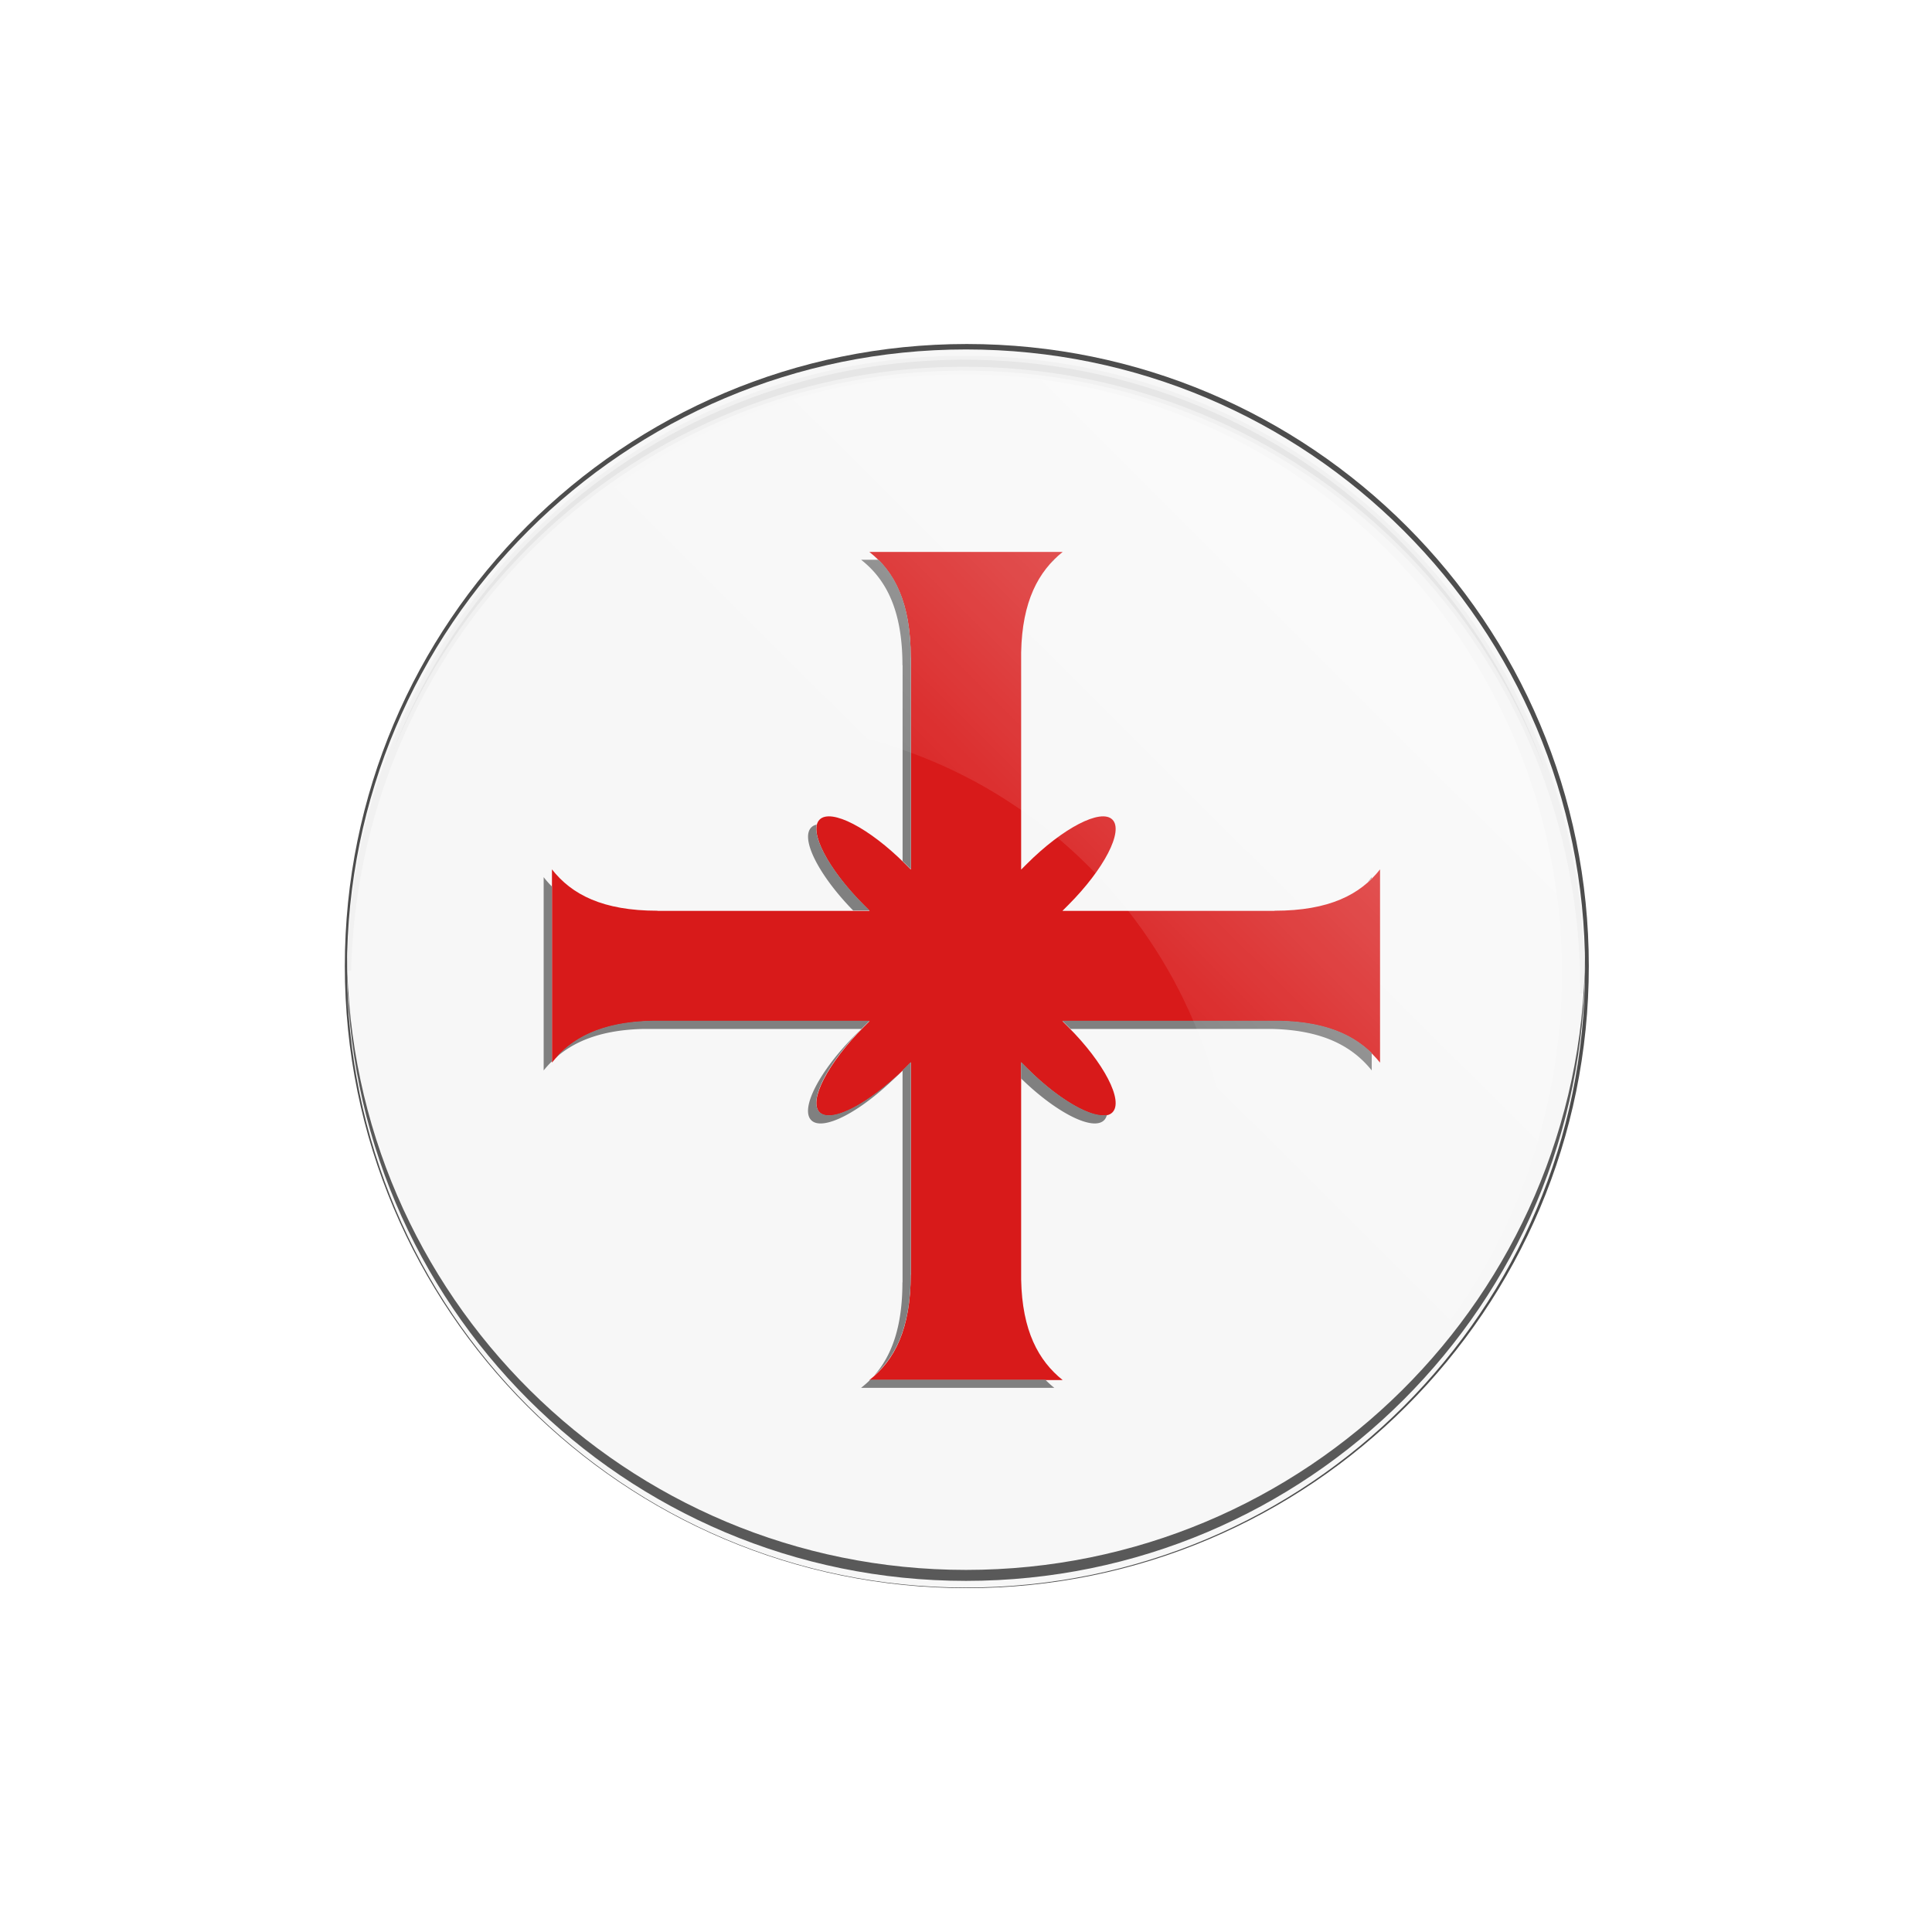
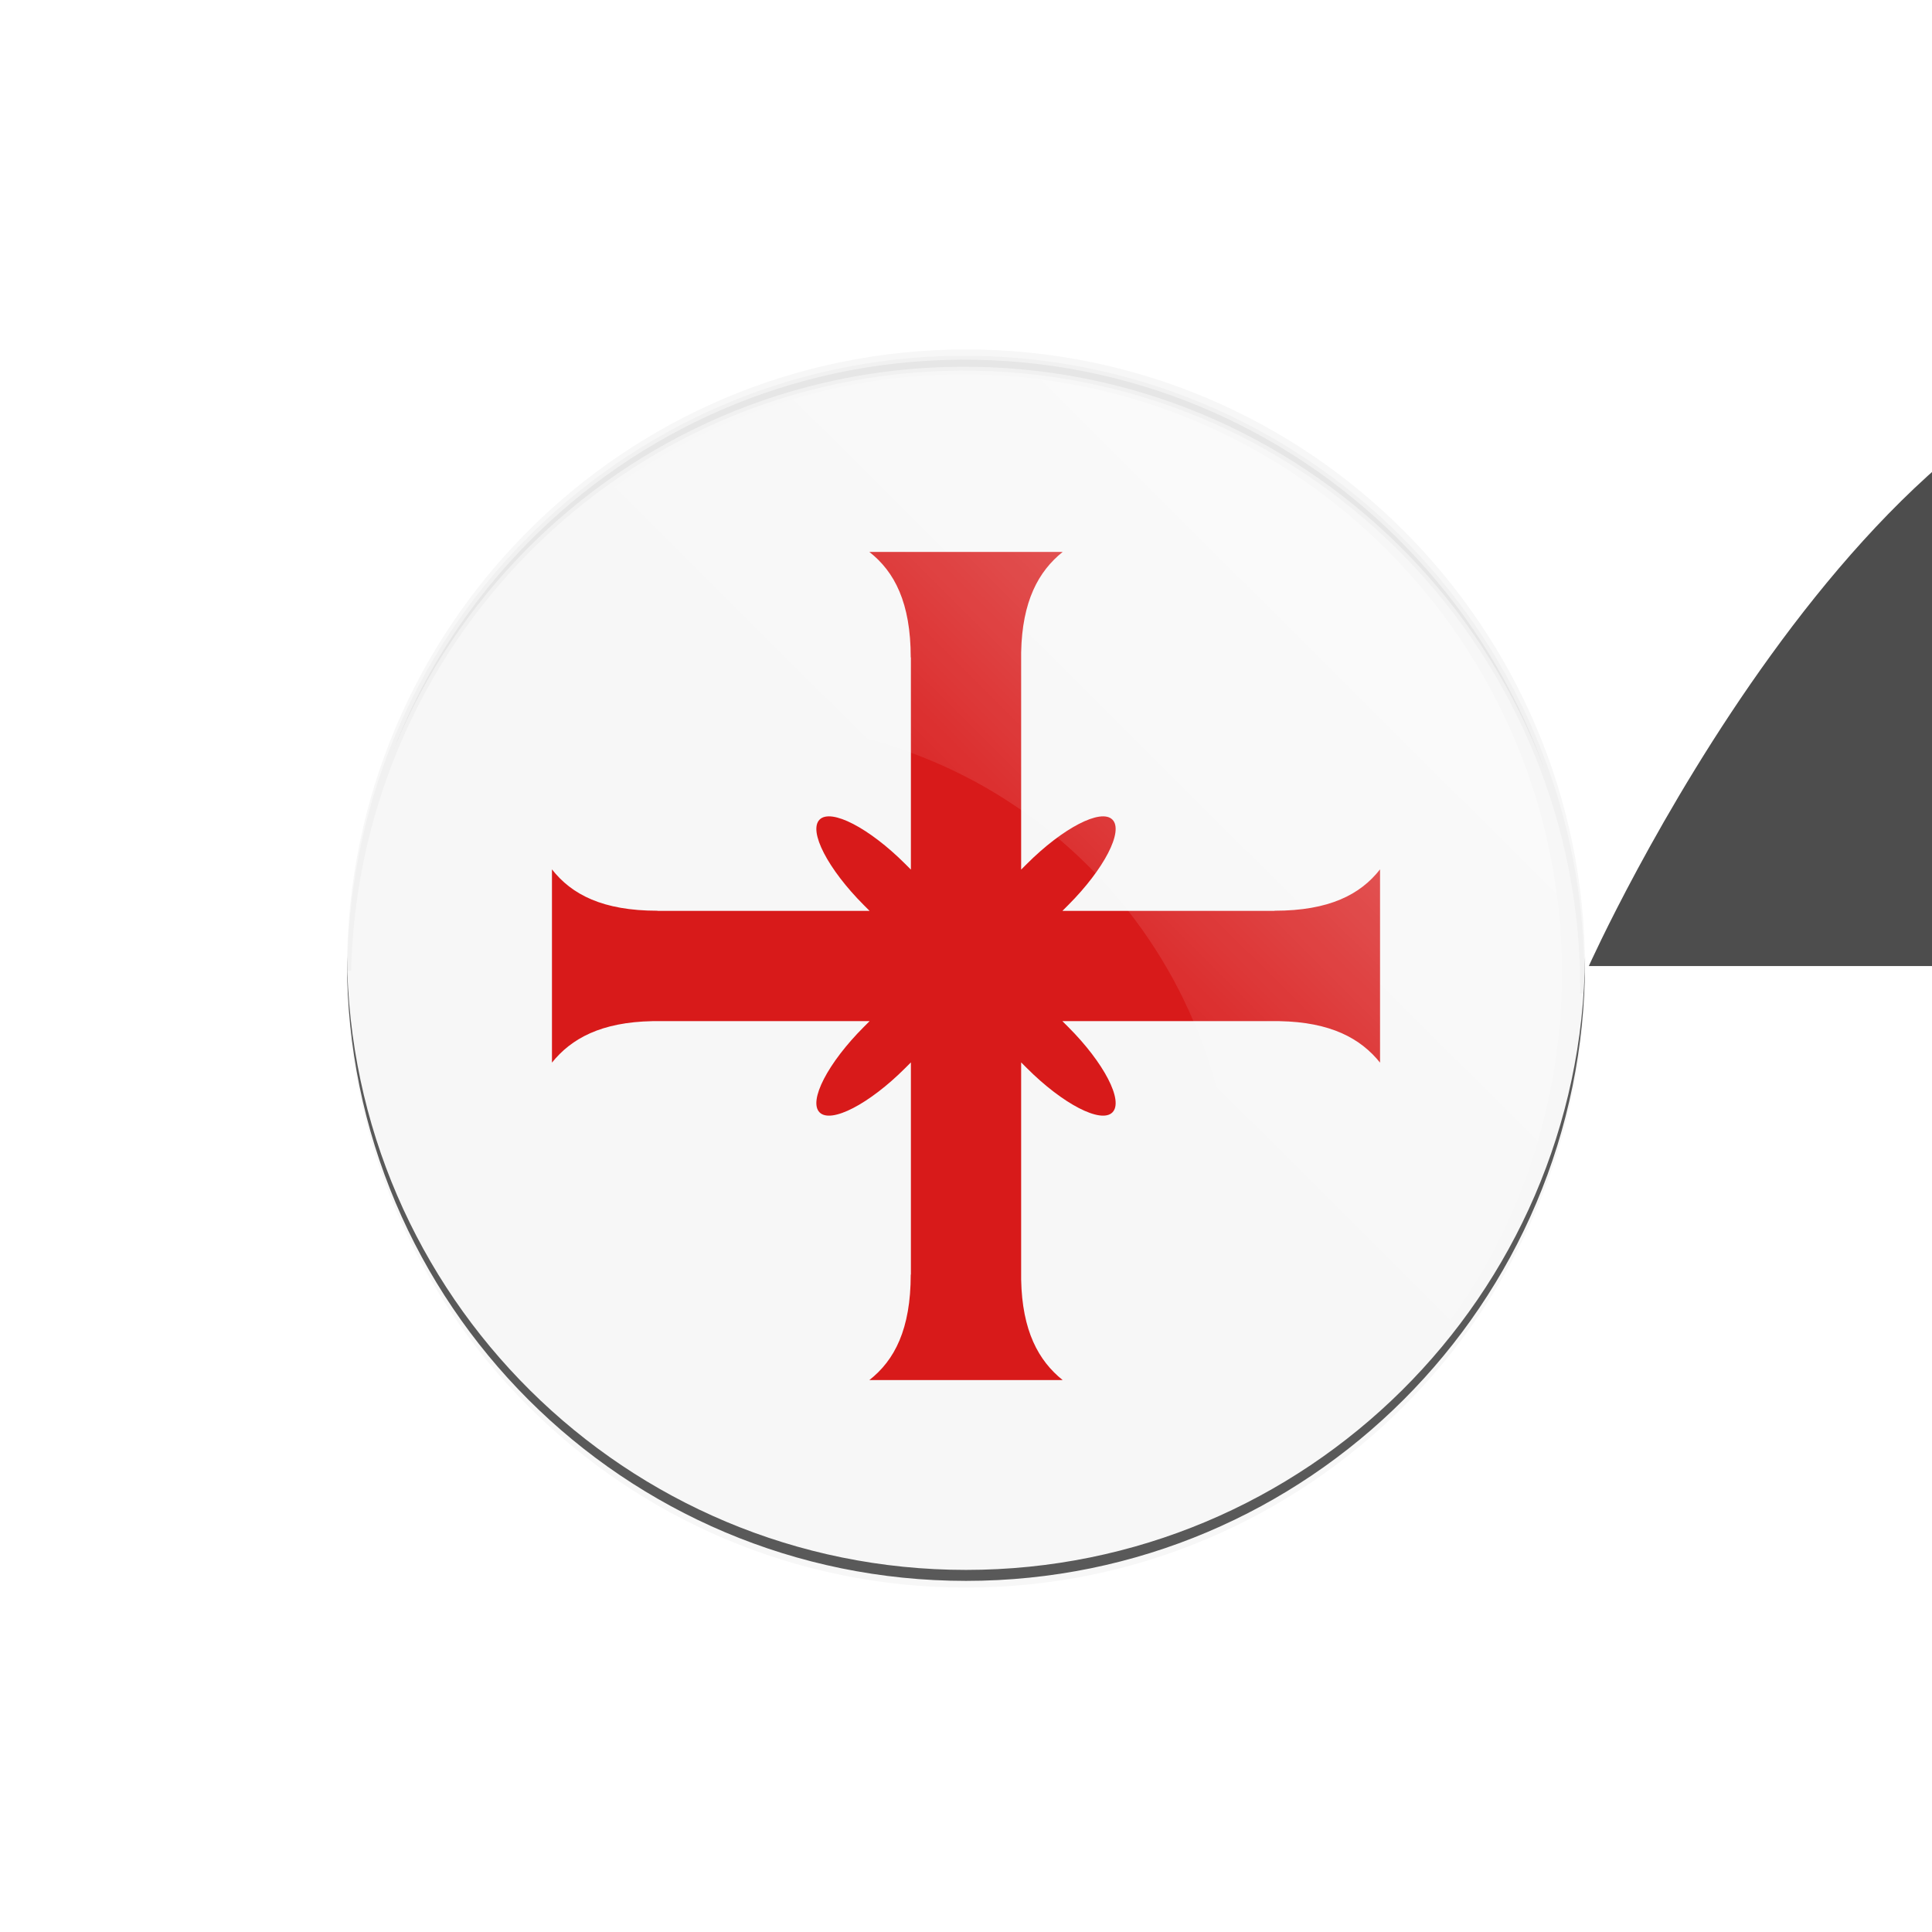
<svg xmlns="http://www.w3.org/2000/svg" viewBox="0 0 496.06 496.06">
  <defs>
    <filter id="b">
      <feGaussianBlur stdDeviation="1.2" />
    </filter>
    <filter id="a">
      <feGaussianBlur stdDeviation=".554" />
    </filter>
    <filter id="c">
      <feGaussianBlur stdDeviation="2.391" />
    </filter>
    <filter id="d">
      <feGaussianBlur stdDeviation="1.595" />
    </filter>
    <linearGradient id="e" y2="804.17" gradientUnits="userSpaceOnUse" x2="249.31" gradientTransform="translate(-1.274 -556.14)" y1="531.2" x1="521.29">
      <stop offset="0" stop-color="#fff" />
      <stop offset="1" stop-color="#fff" stop-opacity="0" />
    </linearGradient>
  </defs>
-   <path d="M344.52 235.04c0 30.168-25.124 54.624-56.115 54.624-30.992 0-56.115-24.456-56.115-54.624s25.124-54.624 56.115-54.624c30.992 0 56.115 24.456 56.115 54.624z" transform="matrix(2.846 0 0 2.924 -572.56 -439.21)" filter="url(#a)" fill="#4d4d4d" />
+   <path d="M344.52 235.04s25.124-54.624 56.115-54.624c30.992 0 56.115 24.456 56.115 54.624z" transform="matrix(2.846 0 0 2.924 -572.56 -439.21)" filter="url(#a)" fill="#4d4d4d" />
  <path d="M406.983 248.673c0 87.786-71.164 158.95-158.946 158.95-87.785 0-158.946-71.164-158.946-158.95s71.164-158.95 158.946-158.95c87.785 0 158.946 71.164 158.946 158.95z" fill="#f7f7f7" />
  <path d="M89.651 805.53c.004-.47.015-.935.023-1.406 1.44-87.749 73.471-157.56 160.9-155.95 87.43 1.617 157.13 74.05 155.69 161.8-.008.471-.011.936-.023 1.406.663-87.104-68.757-158.79-155.71-160.39-86.954-1.608-158.68 67.464-160.88 154.54z" filter="url(#b)" stroke="#f1f1f1" fill="#e6e6e6" transform="translate(0 -556.3)" />
  <path d="M89.094 801.86c-.004.47 0 .935 0 1.406 0 87.785 71.152 158.94 158.94 158.94 87.785 0 158.94-71.152 158.94-158.94 0-.47.004-.936 0-1.406-.77 87.125-71.63 157.53-158.94 157.53-87.307 0-158.17-70.406-158.94-157.53z" opacity=".8" filter="url(#c)" transform="translate(0 -556.3)" />
  <g>
    <path d="M223.22 141.72c6.47 5.07 10.62 13.05 10.62 27.09h.04v54.47l-1.47-1.47c-9.23-9.22-19.03-14.31-21.97-11.37s2.15 12.74 11.37 21.97l1.47 1.47h-54.47v-.04c-14.04 0-22.02-4.15-27.09-10.62v49.62c4.98-6.2 12.64-10.4 25.81-10.65h55.75l-1.47 1.47c-9.22 9.22-14.31 19.03-11.37 21.96 2.94 2.94 12.74-2.14 21.97-11.37l1.47-1.47v54.47h-.04c0 14.04-4.15 22.02-10.62 27.09h49.62c-6.2-4.98-10.4-12.63-10.65-25.81v-55.75l1.47 1.47c9.22 9.23 19.03 14.31 21.96 11.37 2.94-2.93-2.14-12.74-11.37-21.96l-1.47-1.47h55.75c13.18.25 20.83 4.45 25.81 10.65V223.22c-5.07 6.47-13.05 10.62-27.09 10.62v.04h-54.47l1.47-1.47c9.23-9.23 14.31-19.03 11.37-21.97-2.93-2.94-12.74 2.15-21.96 11.37l-1.47 1.47v-55.75c.25-13.17 4.45-20.83 10.65-25.81H223.22z" fill="#d81a1a" />
-     <path d="M221.09 143.72c6.47 5.07 10.625 13.051 10.625 27.094h.031v50.281c.216.21.441.41.656.625l1.47 1.469v-54.47h-.032c0-12.236-3.157-19.884-8.25-25h-4.5zm49.406 0c-.262.267-.53.564-.781.844.324-.287.664-.574 1-.844h-.219zm-60.812 68c-.554.126-1.014.358-1.375.719-2.87 2.87 1.923 12.307 10.75 21.344h4.219l-1.469-1.469c-8.093-8.093-13.025-16.636-12.125-20.594zm-70.094 13.5v49.624c.66-.82 1.365-1.598 2.125-2.344v-44.874a25.682 25.682 0 01-2.125-2.406zm212.62 0c-.34.434-.695.869-1.063 1.281.37-.326.717-.655 1.063-1v-.281zm-184.69 36.875c-12.352.24-19.849 3.928-24.844 9.5 4.944-4.373 12.013-7.197 22.719-7.406h55.75l-1.469 1.469c-9.226 9.226-14.313 19.03-11.375 21.969s12.742-2.149 21.97-11.375l1.468-1.47c-9.032 8.818-18.444 13.62-21.312 10.75-2.938-2.937 2.149-12.741 11.375-21.968l1.469-1.469h-55.75zm64.219 12.688v54.469h-.031c0 11.41-2.751 18.841-7.25 23.938 5.75-5.107 9.375-12.916 9.375-26.031h.031V272.69l-1.469 1.469c-.217.217-.439.413-.656.625zm41.031-12.688l1.469 1.469c.211.211.418.413.625.625h51.53c13.177.257 20.83 4.454 25.813 10.656v-4.469c-4.98-4.893-12.254-8.058-23.688-8.281h-55.75zm-10.594 10.594v4.219c9.027 8.807 18.445 13.586 21.312 10.719.36-.36.593-.822.719-1.375-3.971.868-12.49-4.02-20.562-12.094l-1.469-1.469zm-38.719 81.562a25.655 25.655 0 01-2.375 2.094h49.624a26.88 26.88 0 01-2.313-2.094h-44.936z" filter="url(#d)" fill="gray" />
    <path d="M247.35 96.129c-77.976 0-142.38 58.093-152.32 133.35 23.087-26.861 57.33-43.867 95.528-43.867 69.527 0 125.89 56.363 125.89 125.89 0 34.458-13.855 65.696-36.284 88.428 69.104-15.029 120.88-76.543 120.88-150.15 0-84.867-68.818-153.65-153.68-153.65z" fill="url(#e)" />
  </g>
</svg>